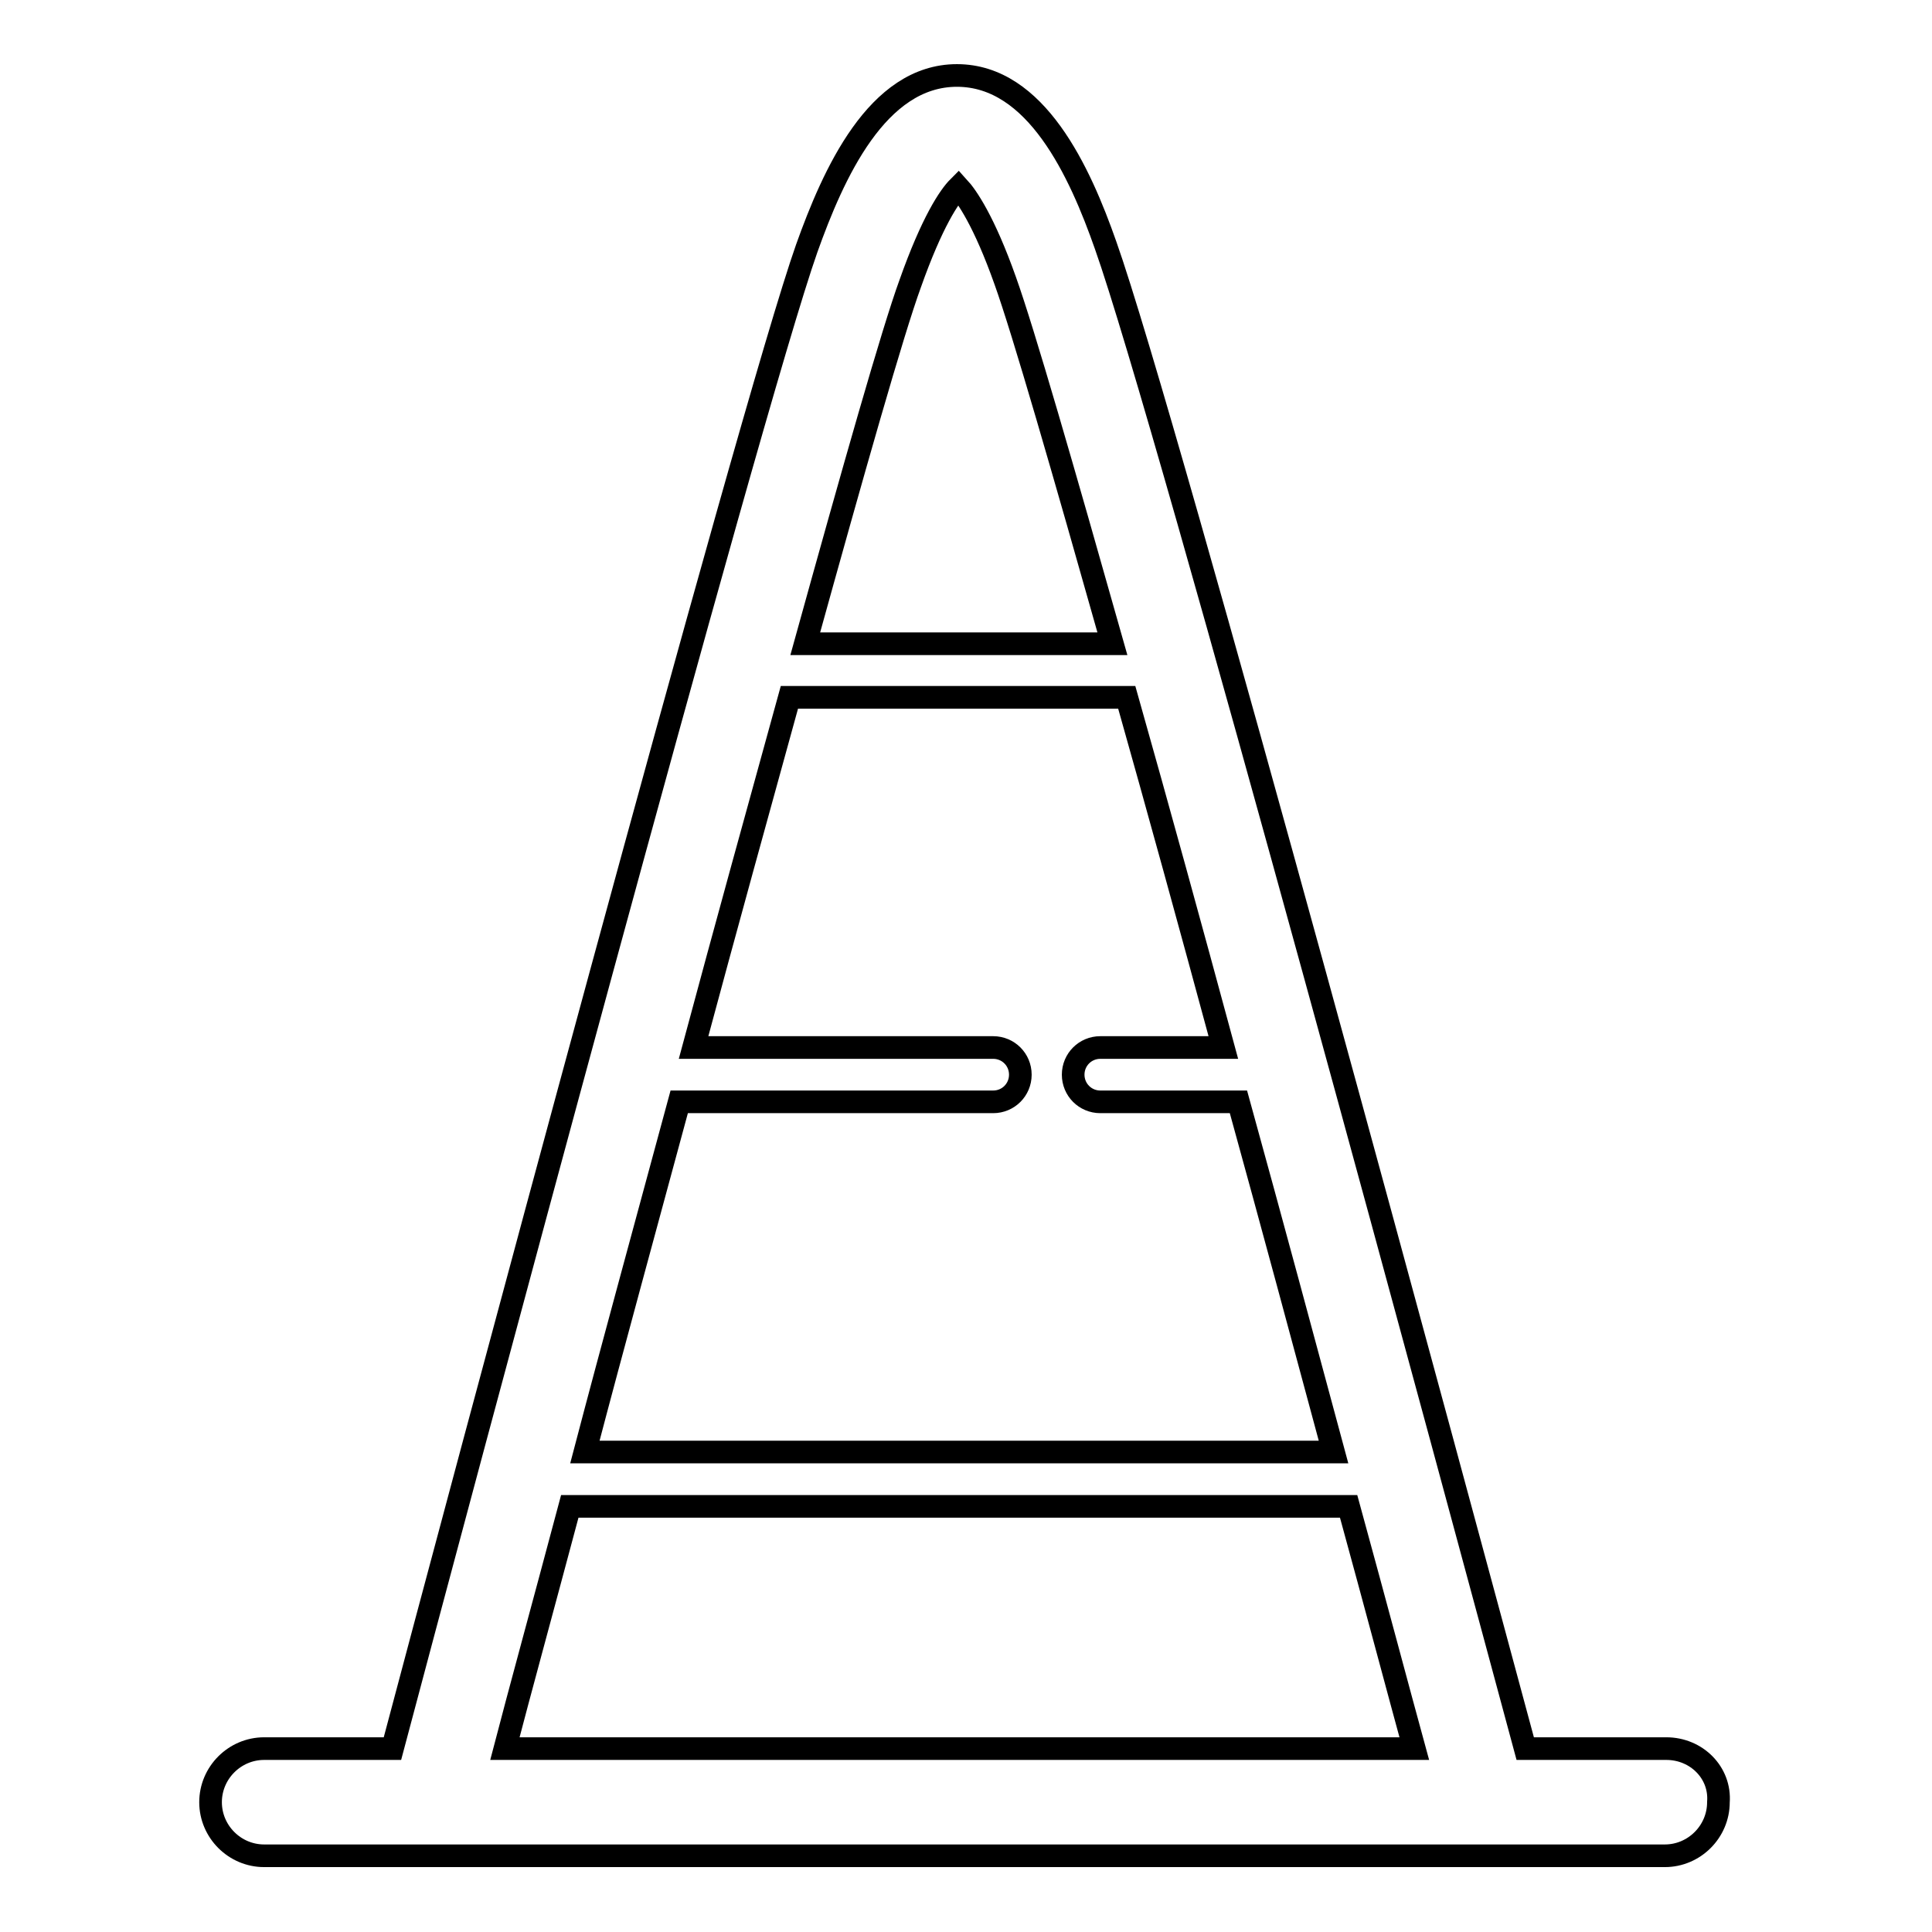
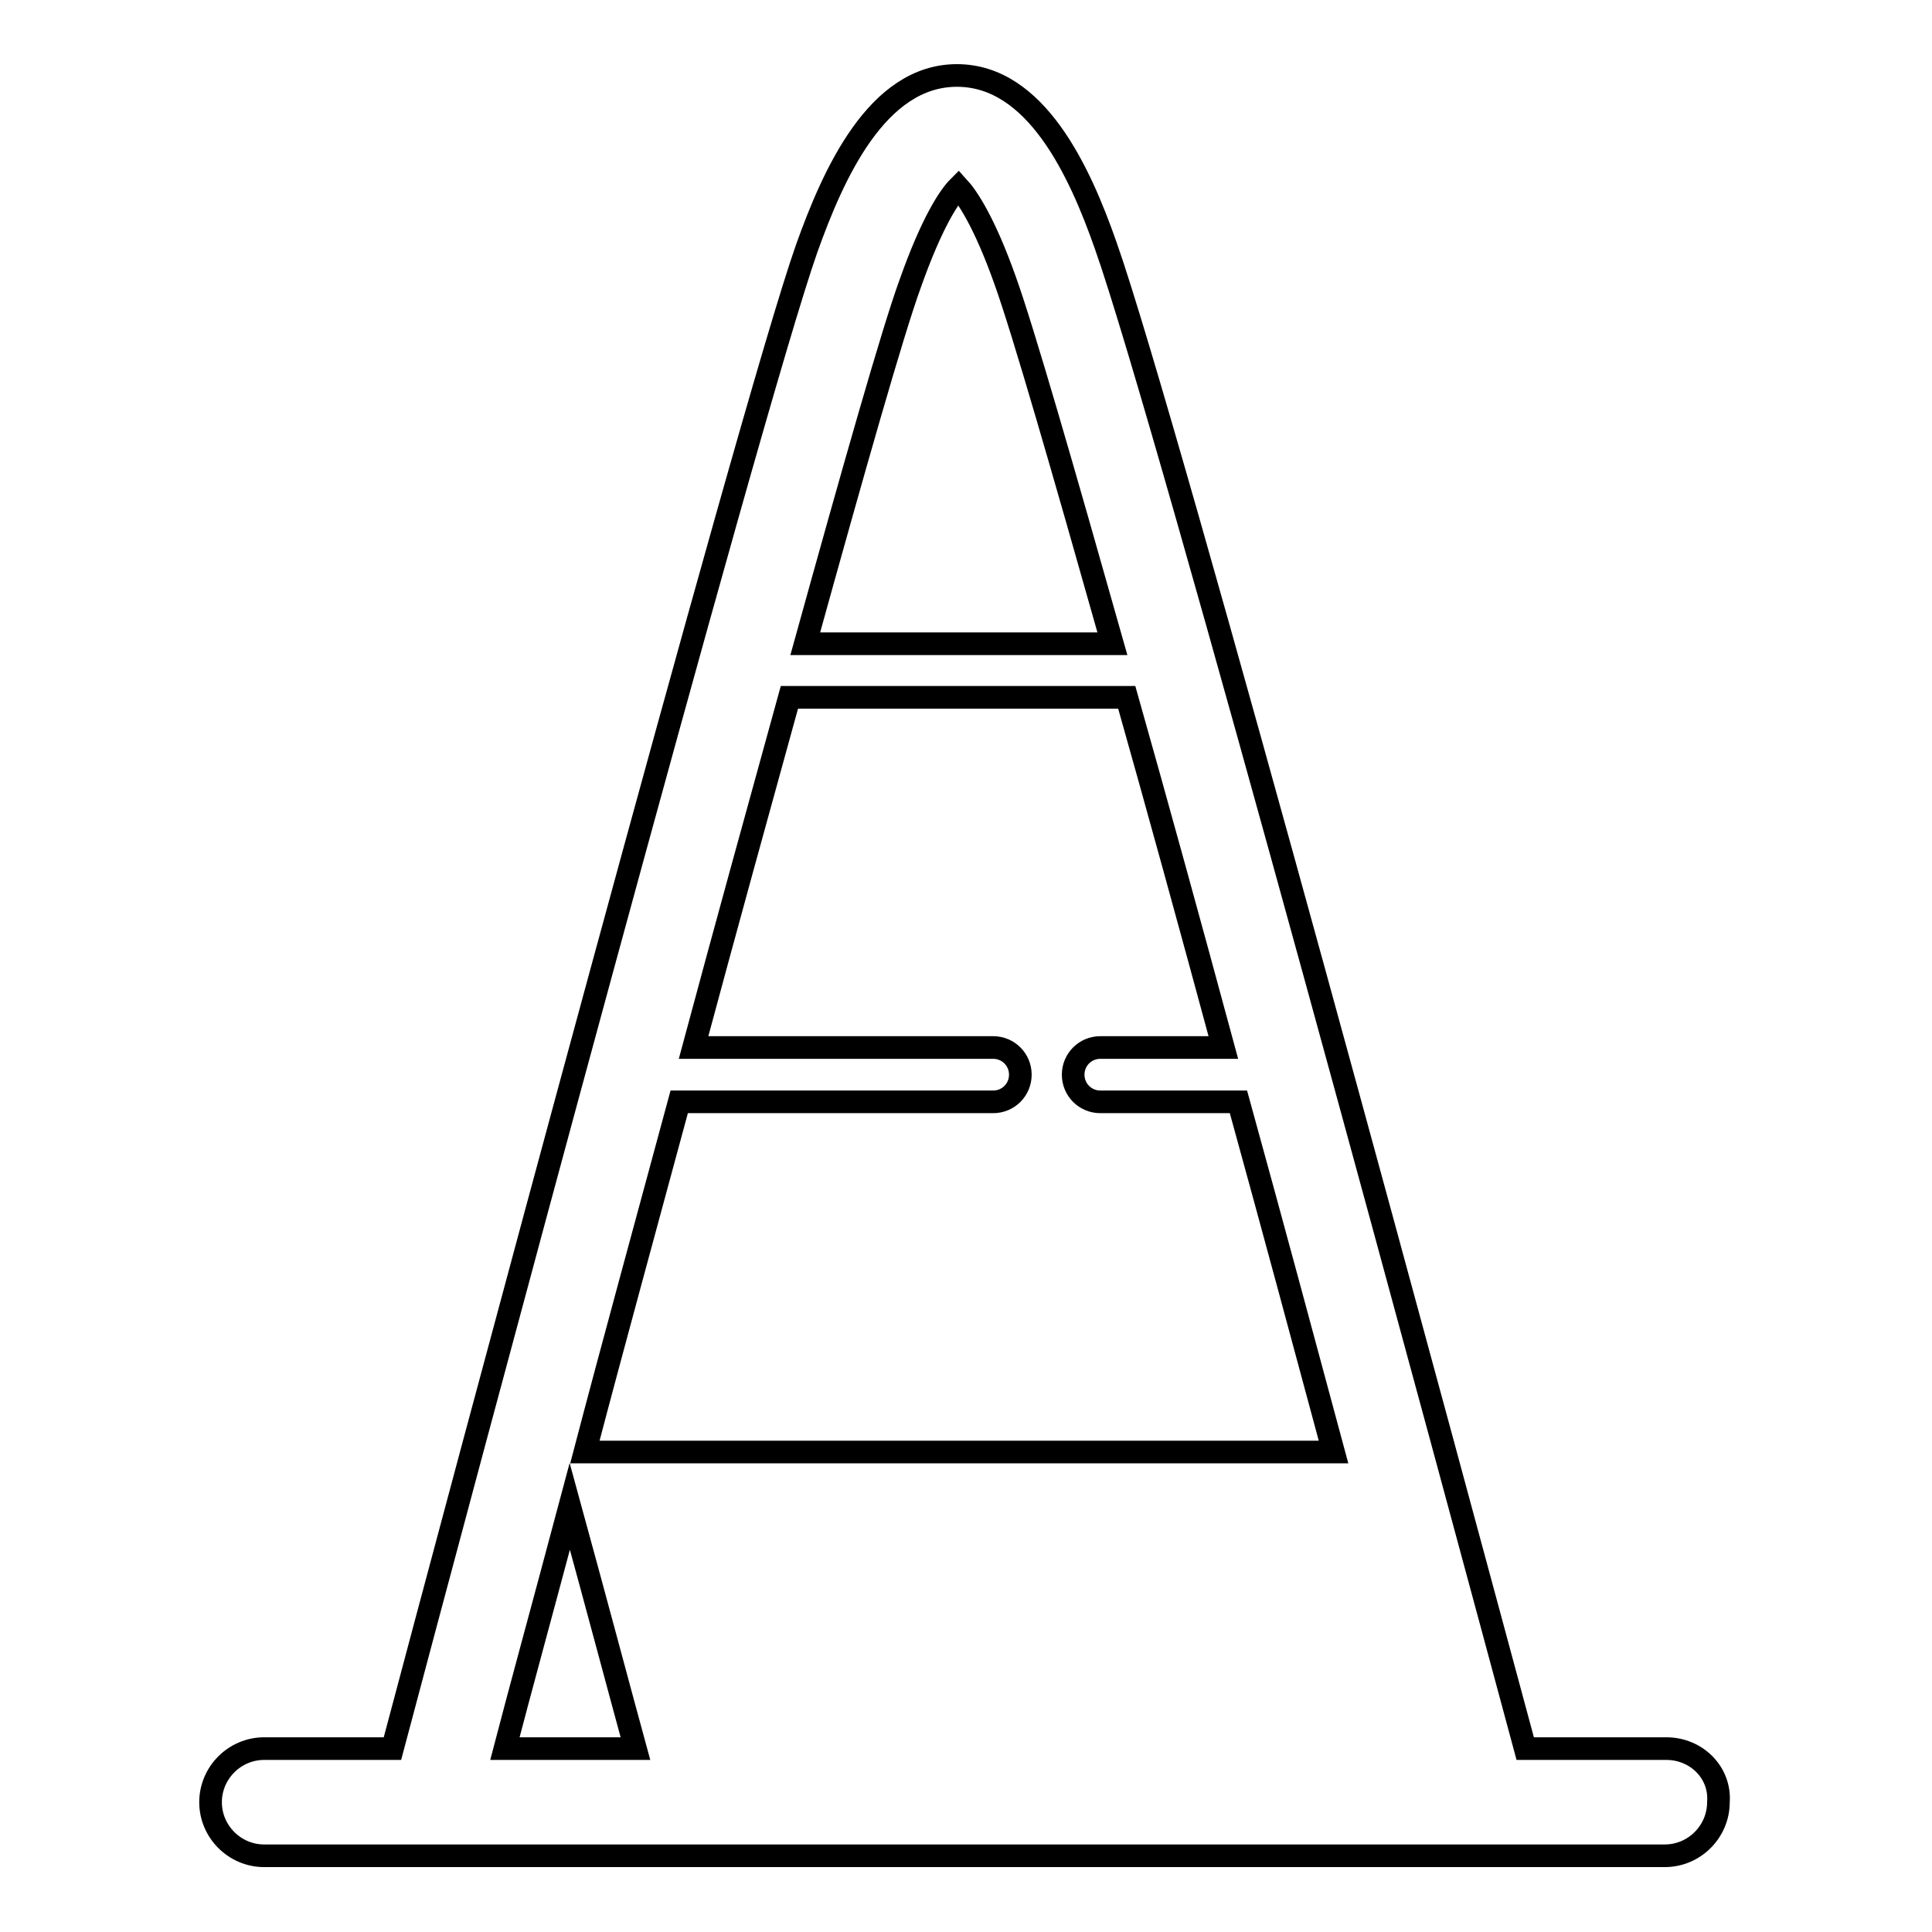
<svg xmlns="http://www.w3.org/2000/svg" version="1.1" x="0px" y="0px" viewBox="0 0 256 256" enable-background="new 0 0 256 256" xml:space="preserve">
  <g>
-     <path stroke-width="3" fill-opacity="0" stroke="#000000" d="M220.8,231.7h-18.7c-8.2-30.4-47.5-176.4-55.6-199.2c-3.4-9.7-9.2-22.5-19.7-22.5 c-10.6,0-16.4,13.1-19.9,22.9c-7.5,21.2-46.8,168.3-54.9,198.8h-17c-3.9,0-7.1,3.2-7.1,7.1c0,3.9,3.2,7.1,7.1,7.1h185.6 c3.9,0,7.1-3.2,7.1-7.1C228,234.9,224.8,231.7,220.8,231.7z M90,146h41.6c2,0,3.6-1.6,3.6-3.6c0-2-1.6-3.6-3.6-3.6H91.9 c4.3-16,8.7-31.9,12.7-46.4h44.7c4.1,14.5,8.5,30.5,12.8,46.4h-16.3c-2,0-3.6,1.6-3.6,3.6c0,2,1.6,3.6,3.6,3.6h18.3 c4.5,16.3,8.8,32.3,12.6,46.4H77.5C81.2,178.3,85.6,162.3,90,146z M120.6,37.6c2.9-8.2,5.2-11.6,6.4-12.8c1.1,1.2,3.4,4.5,6.2,12.4 c2.4,6.7,7.7,25.1,14.2,48.1h-40.7C113.1,62.2,118.3,43.9,120.6,37.6L120.6,37.6z M66.9,231.7c1.9-7.3,5-18.6,8.6-32.1h103.2 c3.7,13.5,6.7,24.8,8.7,32.1H66.9z" />
+     <path stroke-width="3" fill-opacity="0" stroke="#000000" d="M220.8,231.7h-18.7c-8.2-30.4-47.5-176.4-55.6-199.2c-3.4-9.7-9.2-22.5-19.7-22.5 c-10.6,0-16.4,13.1-19.9,22.9c-7.5,21.2-46.8,168.3-54.9,198.8h-17c-3.9,0-7.1,3.2-7.1,7.1c0,3.9,3.2,7.1,7.1,7.1h185.6 c3.9,0,7.1-3.2,7.1-7.1C228,234.9,224.8,231.7,220.8,231.7z M90,146h41.6c2,0,3.6-1.6,3.6-3.6c0-2-1.6-3.6-3.6-3.6H91.9 c4.3-16,8.7-31.9,12.7-46.4h44.7c4.1,14.5,8.5,30.5,12.8,46.4h-16.3c-2,0-3.6,1.6-3.6,3.6c0,2,1.6,3.6,3.6,3.6h18.3 c4.5,16.3,8.8,32.3,12.6,46.4H77.5C81.2,178.3,85.6,162.3,90,146z M120.6,37.6c2.9-8.2,5.2-11.6,6.4-12.8c1.1,1.2,3.4,4.5,6.2,12.4 c2.4,6.7,7.7,25.1,14.2,48.1h-40.7C113.1,62.2,118.3,43.9,120.6,37.6L120.6,37.6z M66.9,231.7c1.9-7.3,5-18.6,8.6-32.1c3.7,13.5,6.7,24.8,8.7,32.1H66.9z" />
  </g>
</svg>